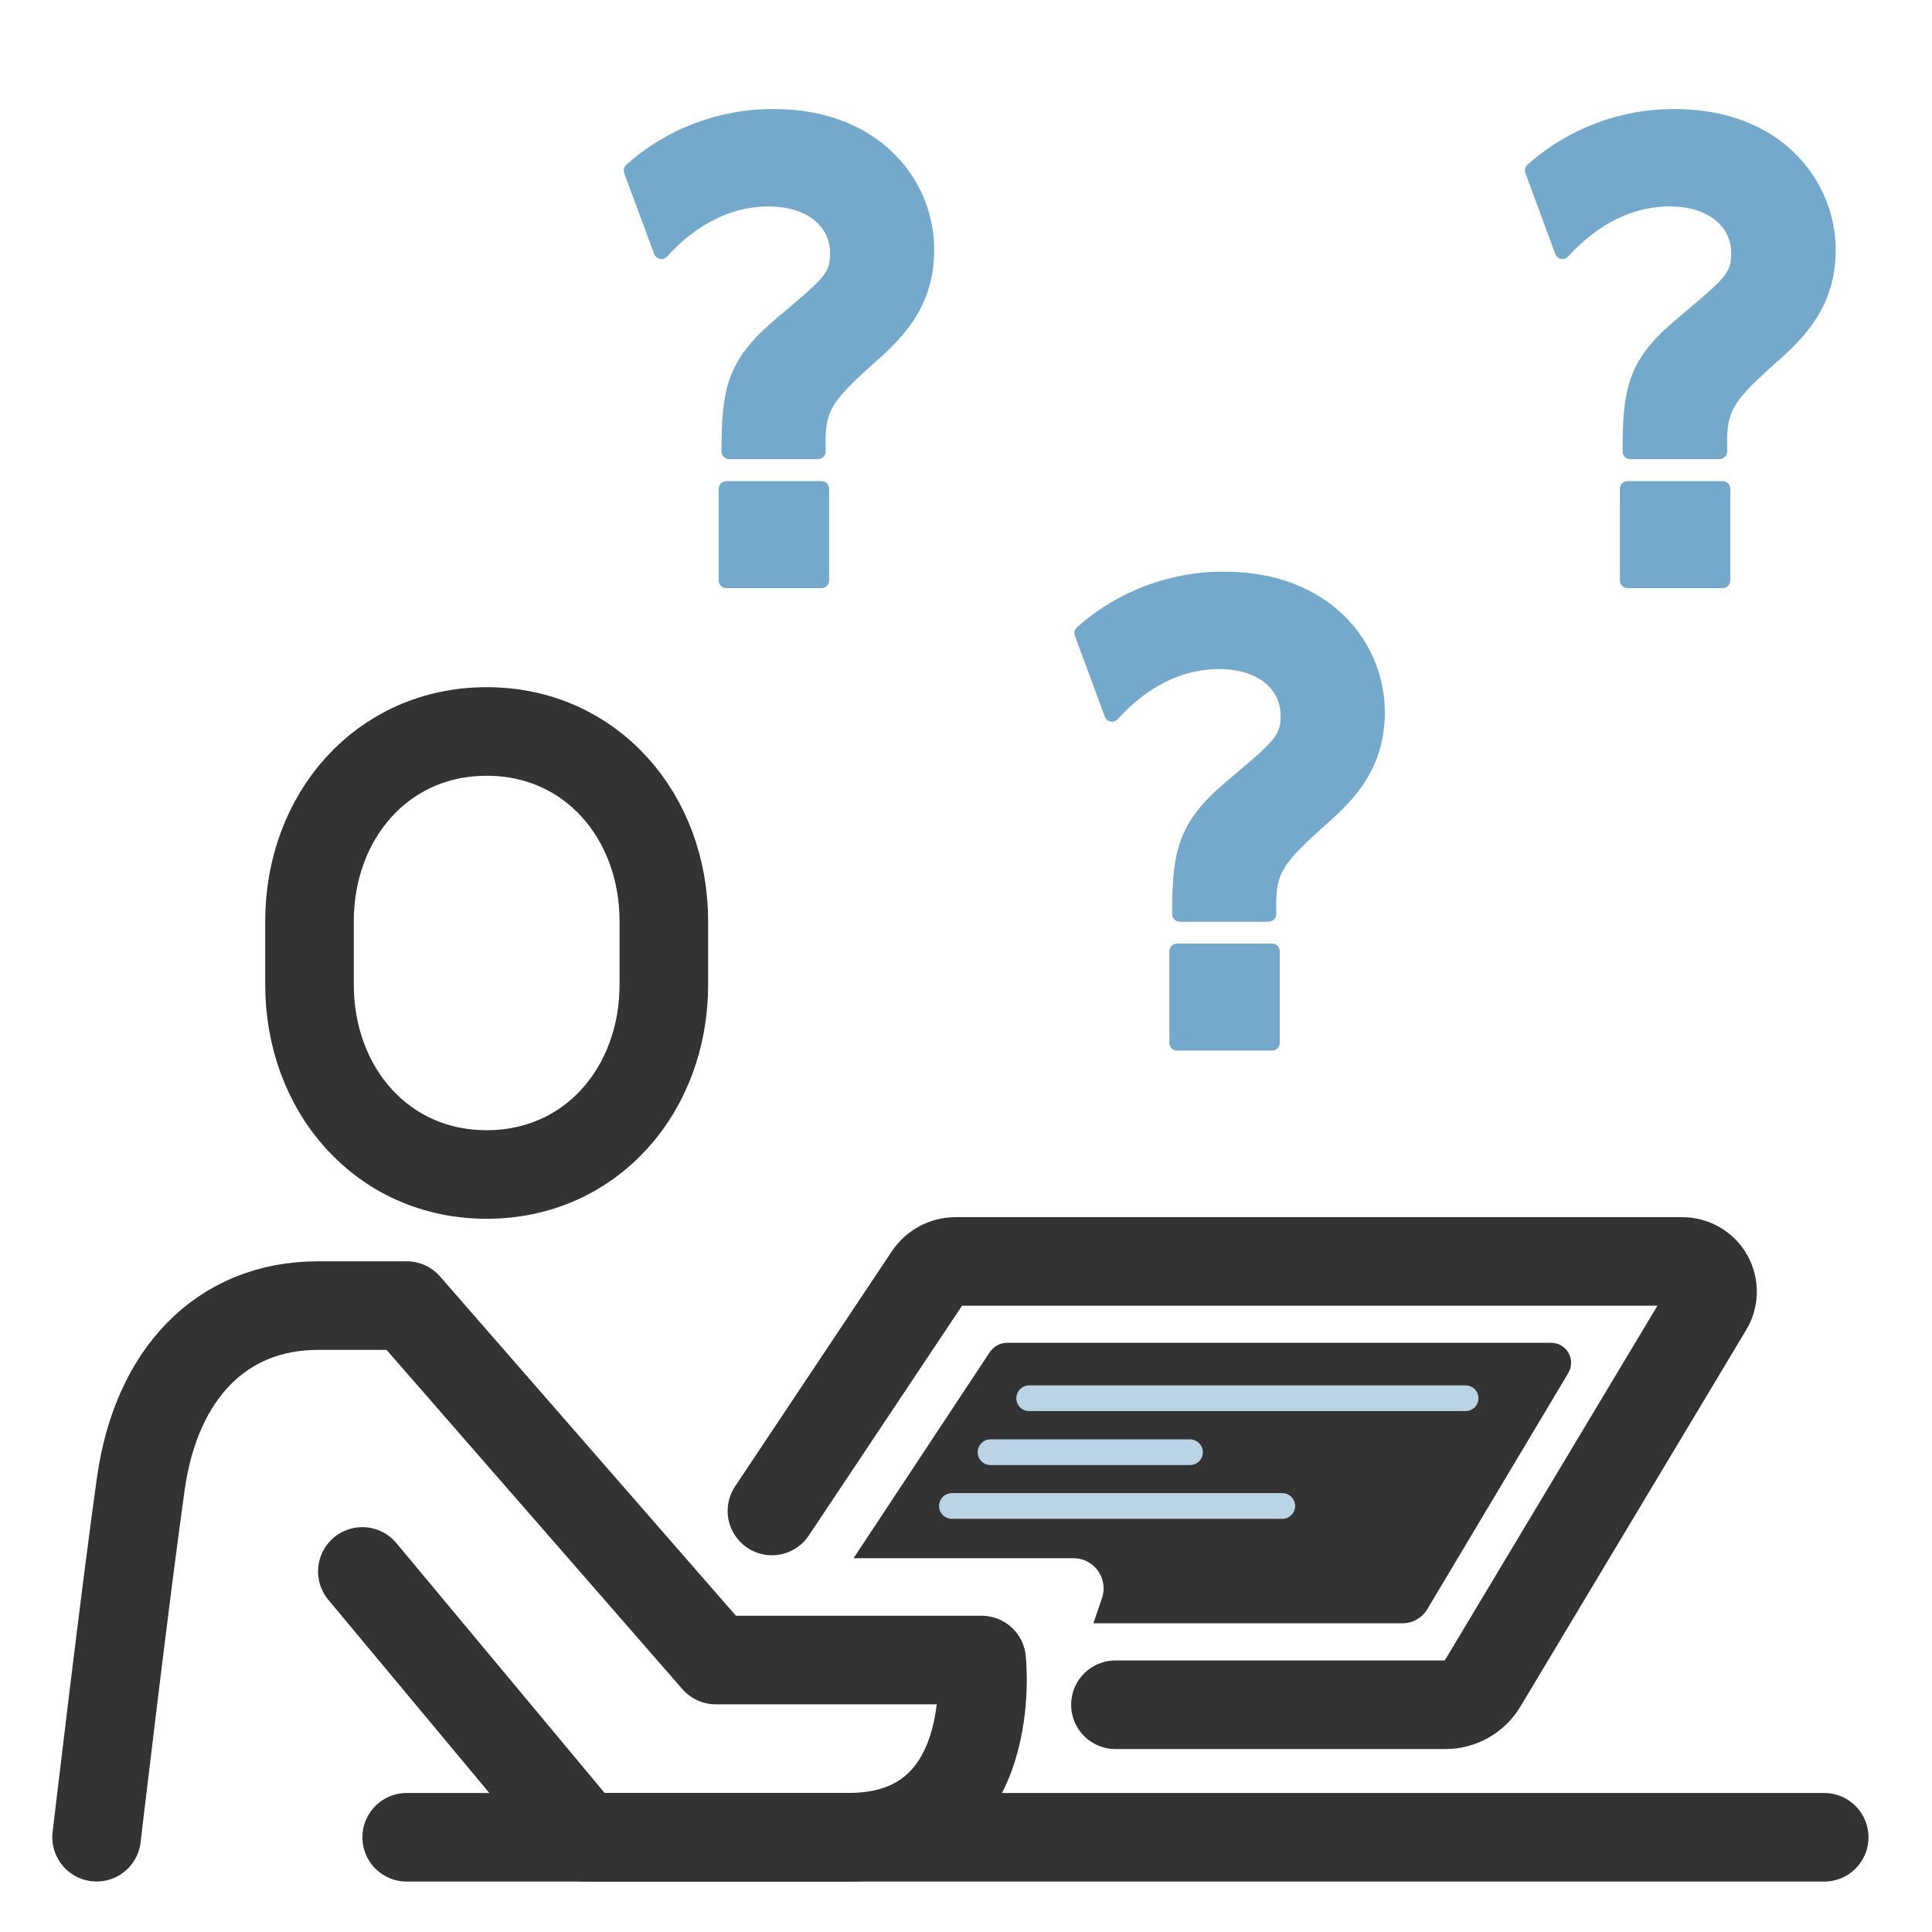
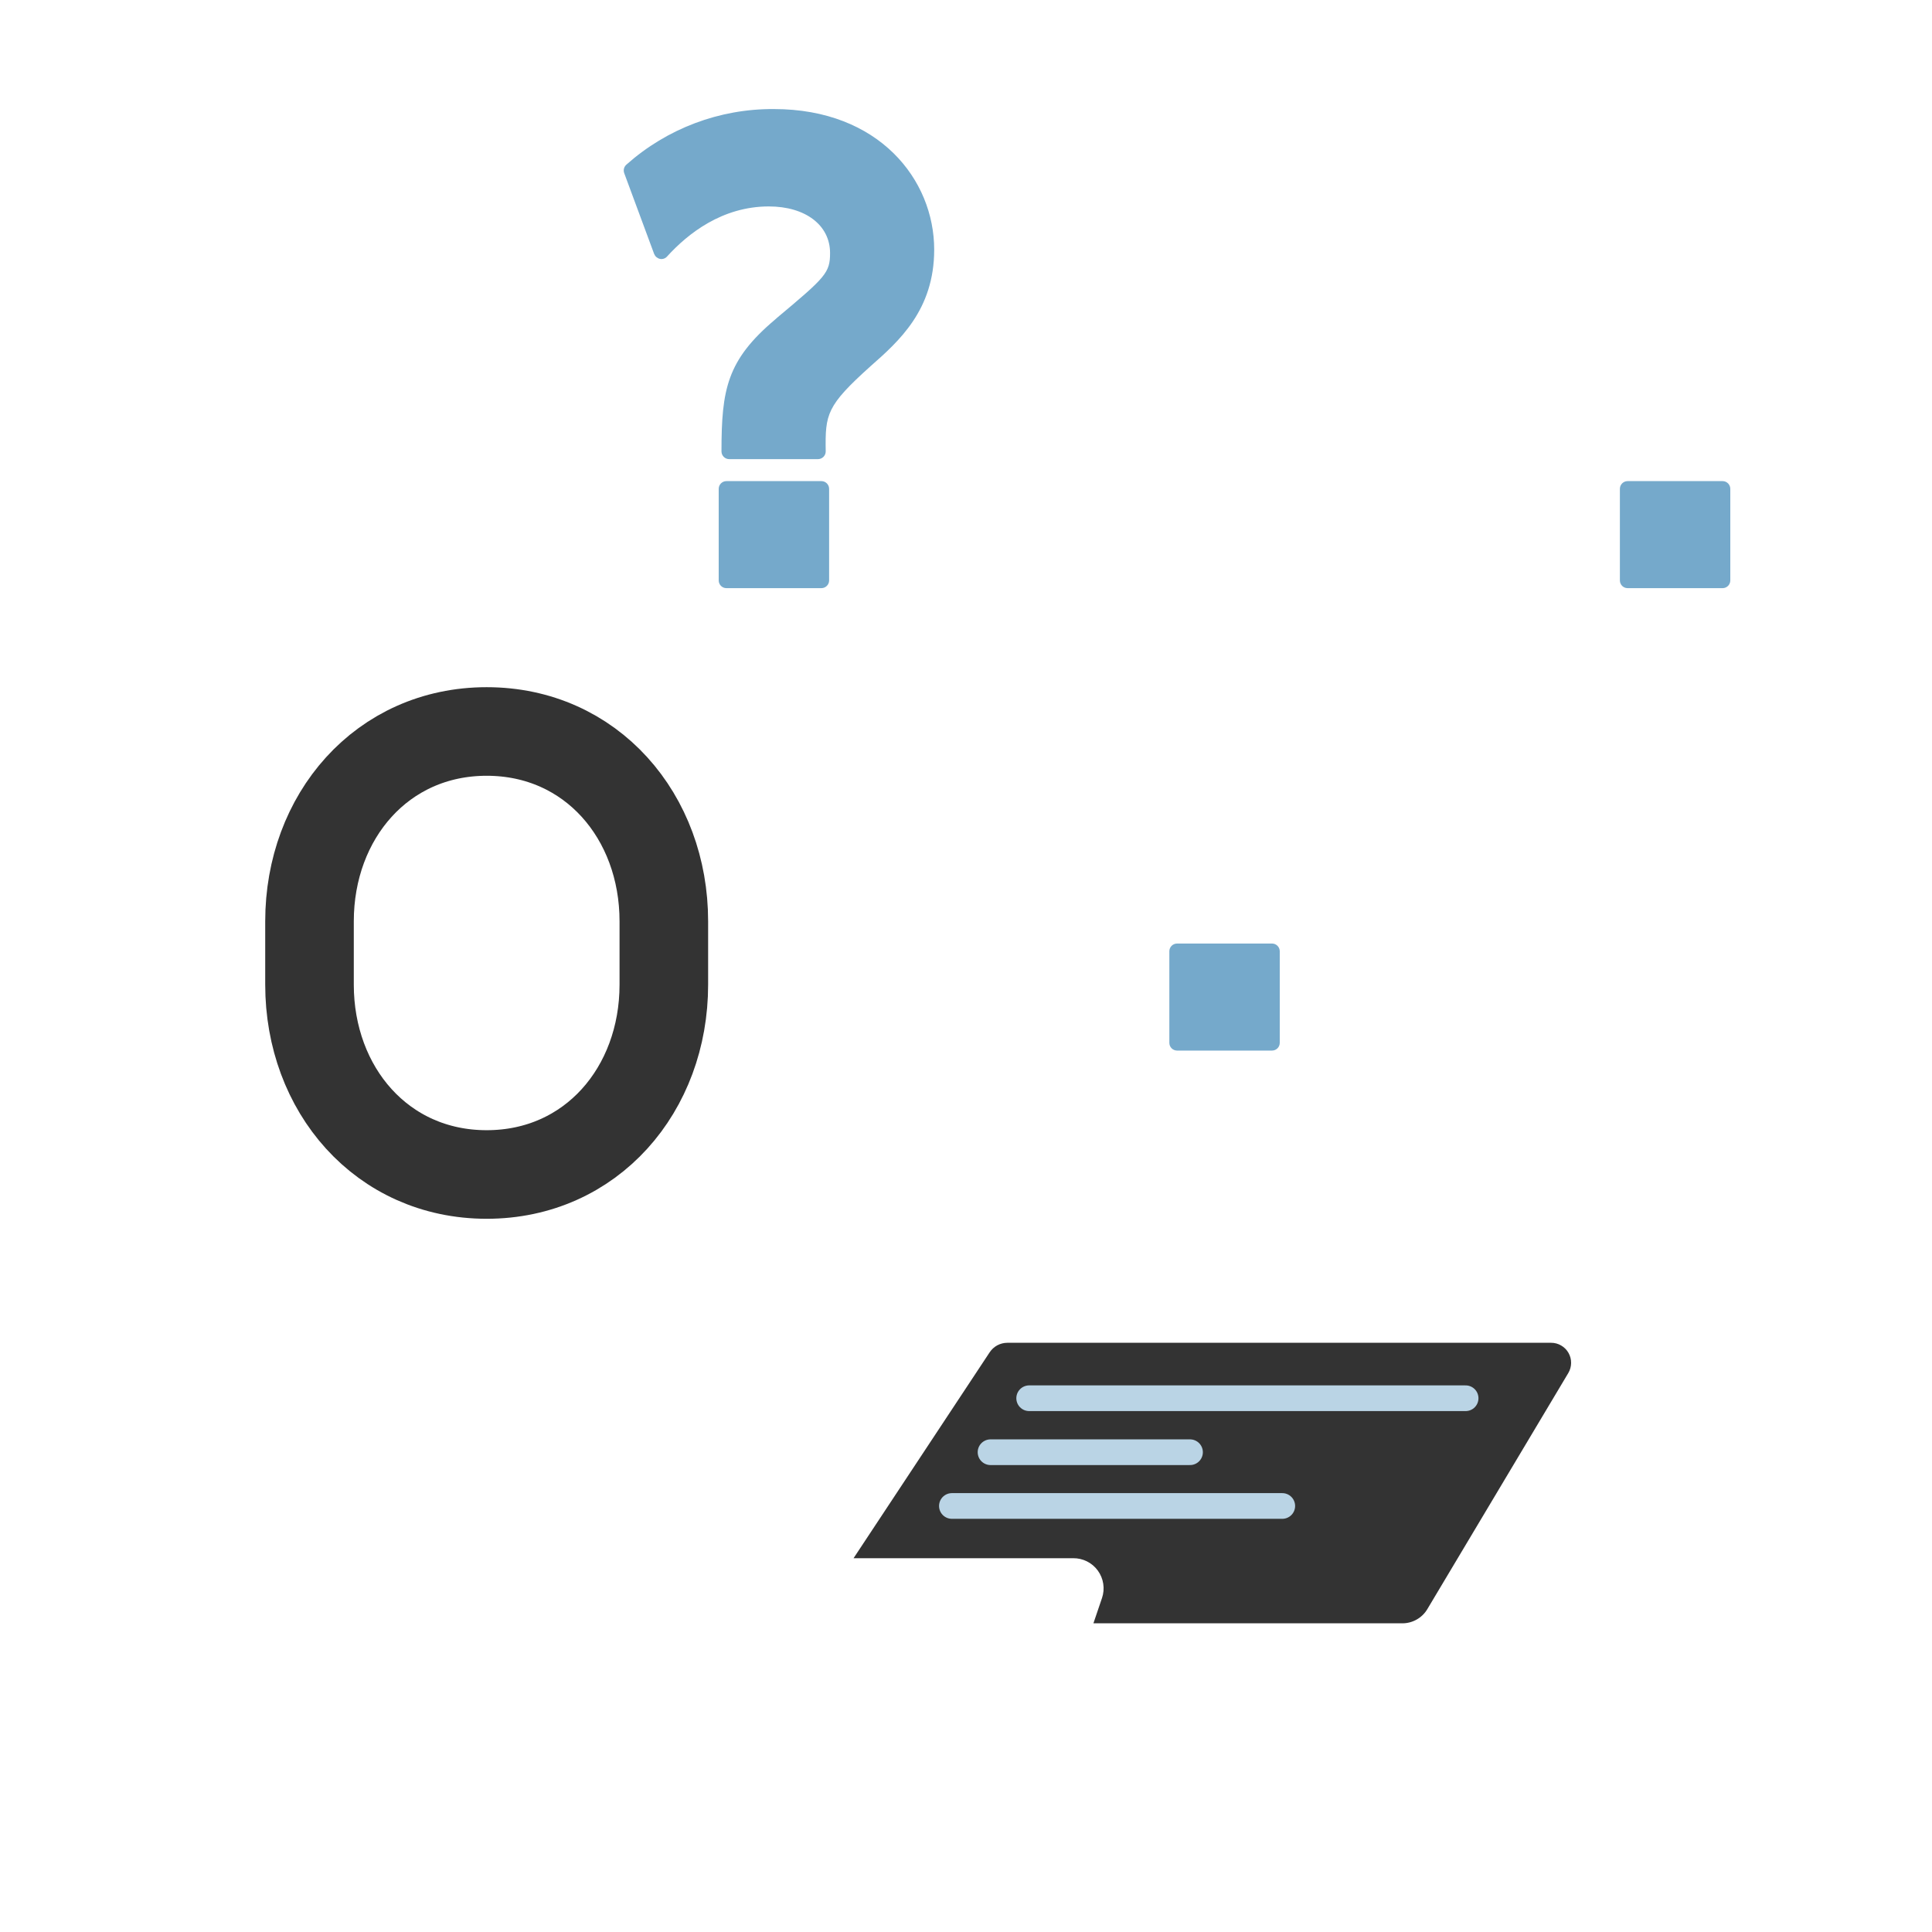
<svg xmlns="http://www.w3.org/2000/svg" width="80" height="80" viewBox="0 0 80 80" fill="none">
  <path d="M20.152 48.633C15.816 48.633 12.816 45.113 12.816 40.773V38.149C12.816 33.809 15.816 30.289 20.152 30.289C24.488 30.289 27.488 33.809 27.488 38.149V40.773C27.488 45.113 24.488 48.633 20.152 48.633Z" stroke="#333333" stroke-width="3.668" stroke-linecap="round" stroke-linejoin="round" />
-   <path d="M4 76.075C4 76.075 5.2 65.871 5.836 61.403C6.472 56.934 9.136 54.062 13.172 54.062H16.84L29.64 68.739H40.648C40.648 68.739 41.468 76.075 35.144 76.075H24.176L15.004 65.07" stroke="#333333" stroke-width="3.668" stroke-linecap="round" stroke-linejoin="round" />
-   <path d="M31.964 62.566L38.456 52.83C38.578 52.647 38.743 52.497 38.937 52.393C39.131 52.289 39.348 52.234 39.568 52.234H69.664C69.885 52.234 70.101 52.293 70.292 52.404C70.483 52.515 70.641 52.674 70.75 52.866C70.859 53.058 70.915 53.276 70.912 53.496C70.91 53.717 70.849 53.933 70.736 54.122L61.384 69.722C61.225 69.988 61 70.207 60.731 70.359C60.461 70.512 60.157 70.591 59.848 70.59H46.188" stroke="#333333" stroke-width="3.668" stroke-linecap="round" stroke-linejoin="round" />
  <path d="M35.344 64.522L40.976 56.002C41.056 55.879 41.165 55.778 41.293 55.708C41.422 55.639 41.566 55.602 41.712 55.602H64.228C64.374 55.601 64.518 55.64 64.644 55.714C64.771 55.787 64.876 55.893 64.948 56.02C65.021 56.148 65.058 56.292 65.056 56.438C65.055 56.584 65.015 56.728 64.94 56.854L59.096 66.642C58.989 66.817 58.839 66.962 58.661 67.062C58.482 67.163 58.281 67.217 58.076 67.218H45.276L45.632 66.17C45.696 65.98 45.714 65.779 45.683 65.581C45.653 65.384 45.576 65.196 45.459 65.035C45.341 64.873 45.186 64.742 45.008 64.653C44.829 64.564 44.632 64.519 44.432 64.522H35.344Z" fill="#333333" />
-   <path d="M16.84 76.078H75.536" stroke="#333333" stroke-width="3.668" stroke-linecap="round" stroke-linejoin="round" />
  <path d="M42.616 57.898H60.688" stroke="#BAD4E5" stroke-width="1.064" stroke-linecap="round" stroke-linejoin="round" />
  <path d="M41.016 60.133H49.276" stroke="#BAD4E5" stroke-width="1.064" stroke-linecap="round" stroke-linejoin="round" />
  <path d="M39.416 62.359H53.096" stroke="#BAD4E5" stroke-width="1.064" stroke-linecap="round" stroke-linejoin="round" />
  <path d="M34.012 19.922H30.08C29.903 19.922 29.76 20.065 29.76 20.242V24.034C29.76 24.211 29.903 24.354 30.08 24.354H34.012C34.188 24.354 34.332 24.211 34.332 24.034V20.242C34.332 20.065 34.188 19.922 34.012 19.922Z" fill="#75A9CB" />
  <path d="M32.047 4.516C29.797 4.5 27.621 5.32 25.939 6.816C25.89 6.858 25.855 6.915 25.838 6.978C25.822 7.04 25.825 7.107 25.847 7.168L27.087 10.516C27.108 10.567 27.14 10.612 27.182 10.648C27.224 10.683 27.274 10.708 27.327 10.72C27.381 10.731 27.437 10.727 27.489 10.71C27.541 10.692 27.587 10.661 27.623 10.62C28.479 9.676 29.903 8.548 31.835 8.548C33.351 8.548 34.371 9.324 34.371 10.476C34.371 11.296 34.187 11.476 32.179 13.156L32.099 13.228C30.099 14.912 29.875 16.124 29.875 18.692C29.875 18.777 29.909 18.858 29.969 18.918C30.029 18.978 30.11 19.012 30.195 19.012H33.871C33.957 19.011 34.039 18.976 34.099 18.916C34.159 18.855 34.192 18.773 34.191 18.688C34.167 17.144 34.223 16.804 36.047 15.164C37.223 14.128 38.683 12.836 38.683 10.336C38.683 7.444 36.399 4.516 32.047 4.516Z" fill="#75A9CB" />
-   <path d="M50.704 23.672C48.455 23.656 46.279 24.476 44.6 25.972C44.55 26.014 44.514 26.07 44.497 26.133C44.481 26.197 44.485 26.263 44.508 26.324L45.748 29.672C45.766 29.724 45.797 29.77 45.839 29.806C45.88 29.841 45.93 29.866 45.984 29.876C46.038 29.887 46.095 29.883 46.147 29.865C46.2 29.848 46.247 29.817 46.284 29.776C47.136 28.832 48.56 27.704 50.492 27.704C52.012 27.704 53.028 28.48 53.028 29.632C53.028 30.432 52.844 30.632 50.84 32.312L50.756 32.384C48.756 34.068 48.536 35.28 48.536 37.848C48.536 37.933 48.57 38.014 48.63 38.074C48.69 38.134 48.771 38.168 48.856 38.168H52.528C52.57 38.168 52.612 38.16 52.651 38.143C52.691 38.127 52.726 38.103 52.756 38.073C52.785 38.043 52.809 38.007 52.825 37.968C52.841 37.928 52.849 37.886 52.848 37.844C52.828 36.3 52.88 35.96 54.708 34.32C55.88 33.284 57.344 31.992 57.344 29.492C57.344 26.6 55.064 23.672 50.704 23.672Z" fill="#75A9CB" />
  <path d="M52.672 39.07H48.74C48.563 39.07 48.42 39.214 48.42 39.39V43.182C48.42 43.359 48.563 43.502 48.74 43.502H52.672C52.849 43.502 52.992 43.359 52.992 43.182V39.39C52.992 39.214 52.849 39.07 52.672 39.07Z" fill="#75A9CB" />
-   <path d="M69.36 4.516C67.111 4.5 64.936 5.32 63.256 6.816C63.207 6.858 63.171 6.915 63.155 6.977C63.139 7.04 63.142 7.107 63.164 7.168L64.4 10.516C64.419 10.567 64.452 10.613 64.494 10.649C64.536 10.684 64.586 10.709 64.64 10.72C64.694 10.73 64.749 10.726 64.801 10.708C64.853 10.691 64.899 10.66 64.936 10.62C65.792 9.676 67.212 8.548 69.148 8.548C70.664 8.548 71.684 9.324 71.684 10.476C71.684 11.296 71.496 11.476 69.492 13.156L69.412 13.228C67.388 14.912 67.188 16.124 67.188 18.692C67.188 18.777 67.222 18.858 67.281 18.918C67.342 18.978 67.423 19.012 67.508 19.012H71.2C71.285 19.011 71.367 18.976 71.428 18.916C71.487 18.855 71.52 18.773 71.52 18.688C71.496 17.144 71.552 16.804 73.376 15.164C74.552 14.128 76.012 12.836 76.012 10.336C76 7.444 73.72 4.516 69.36 4.516Z" fill="#75A9CB" />
  <path d="M71.328 19.922H67.396C67.219 19.922 67.076 20.065 67.076 20.242V24.034C67.076 24.211 67.219 24.354 67.396 24.354H71.328C71.505 24.354 71.648 24.211 71.648 24.034V20.242C71.648 20.065 71.505 19.922 71.328 19.922Z" fill="#75A9CB" />
</svg>